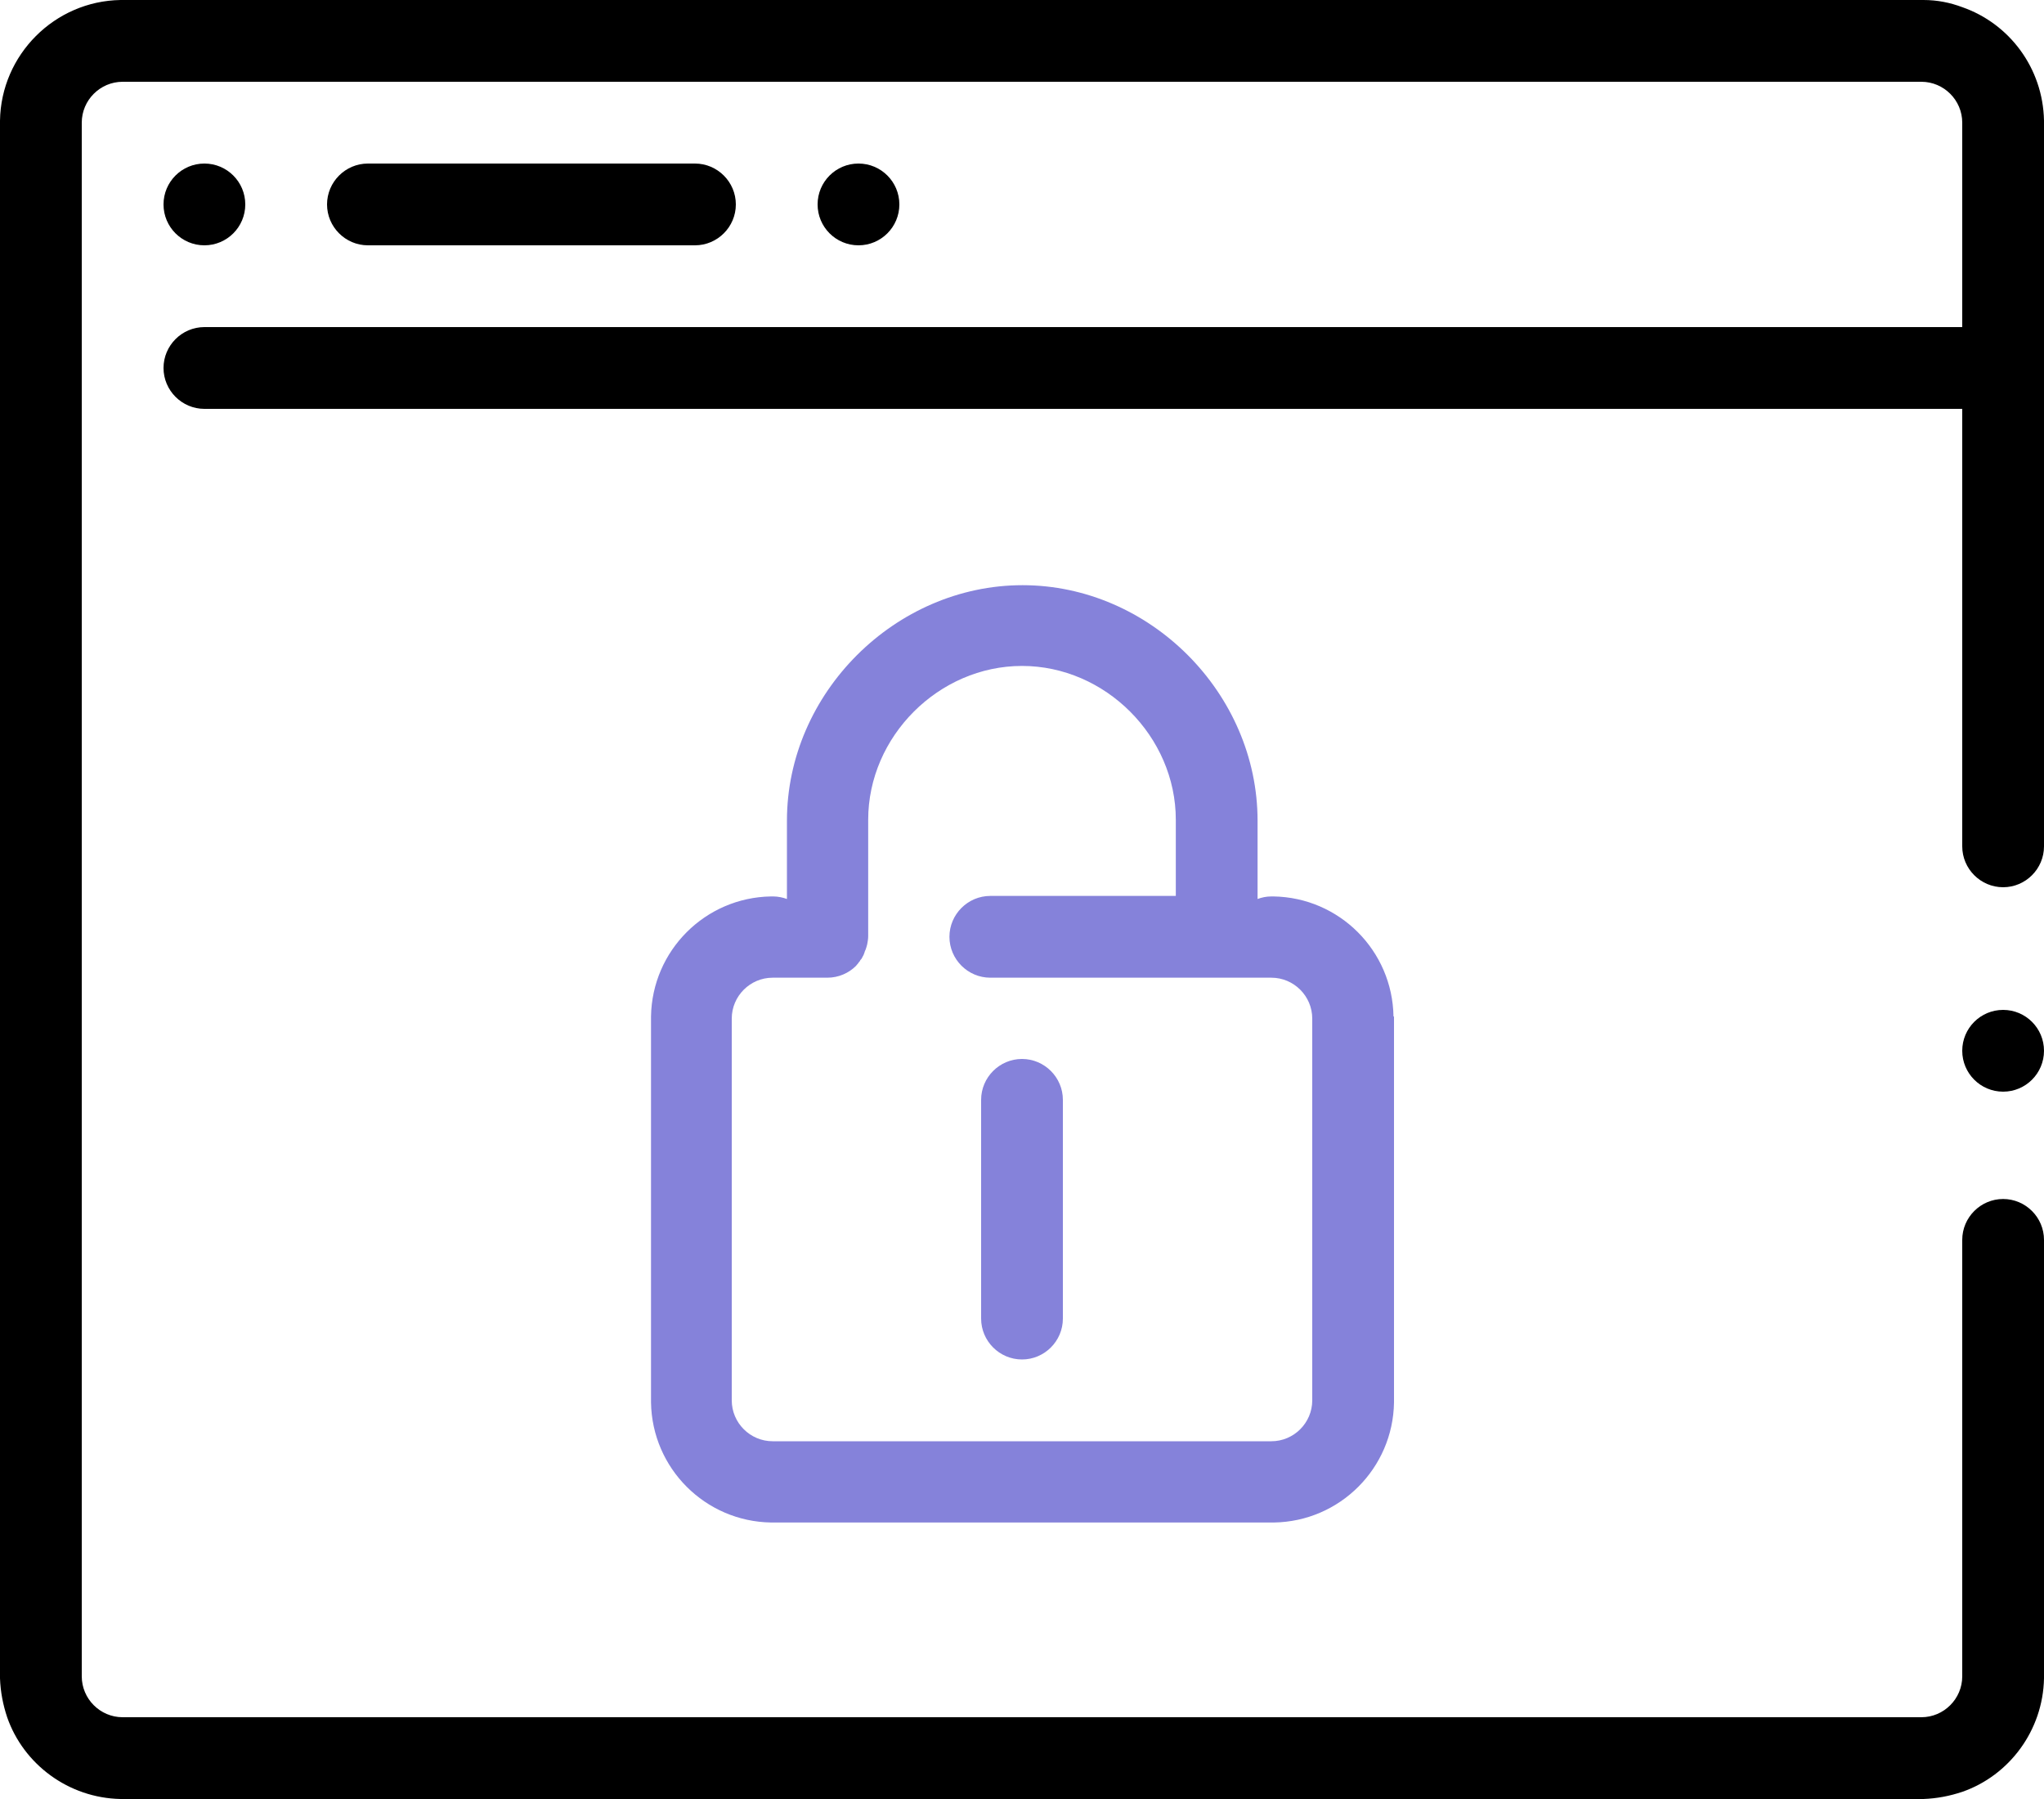
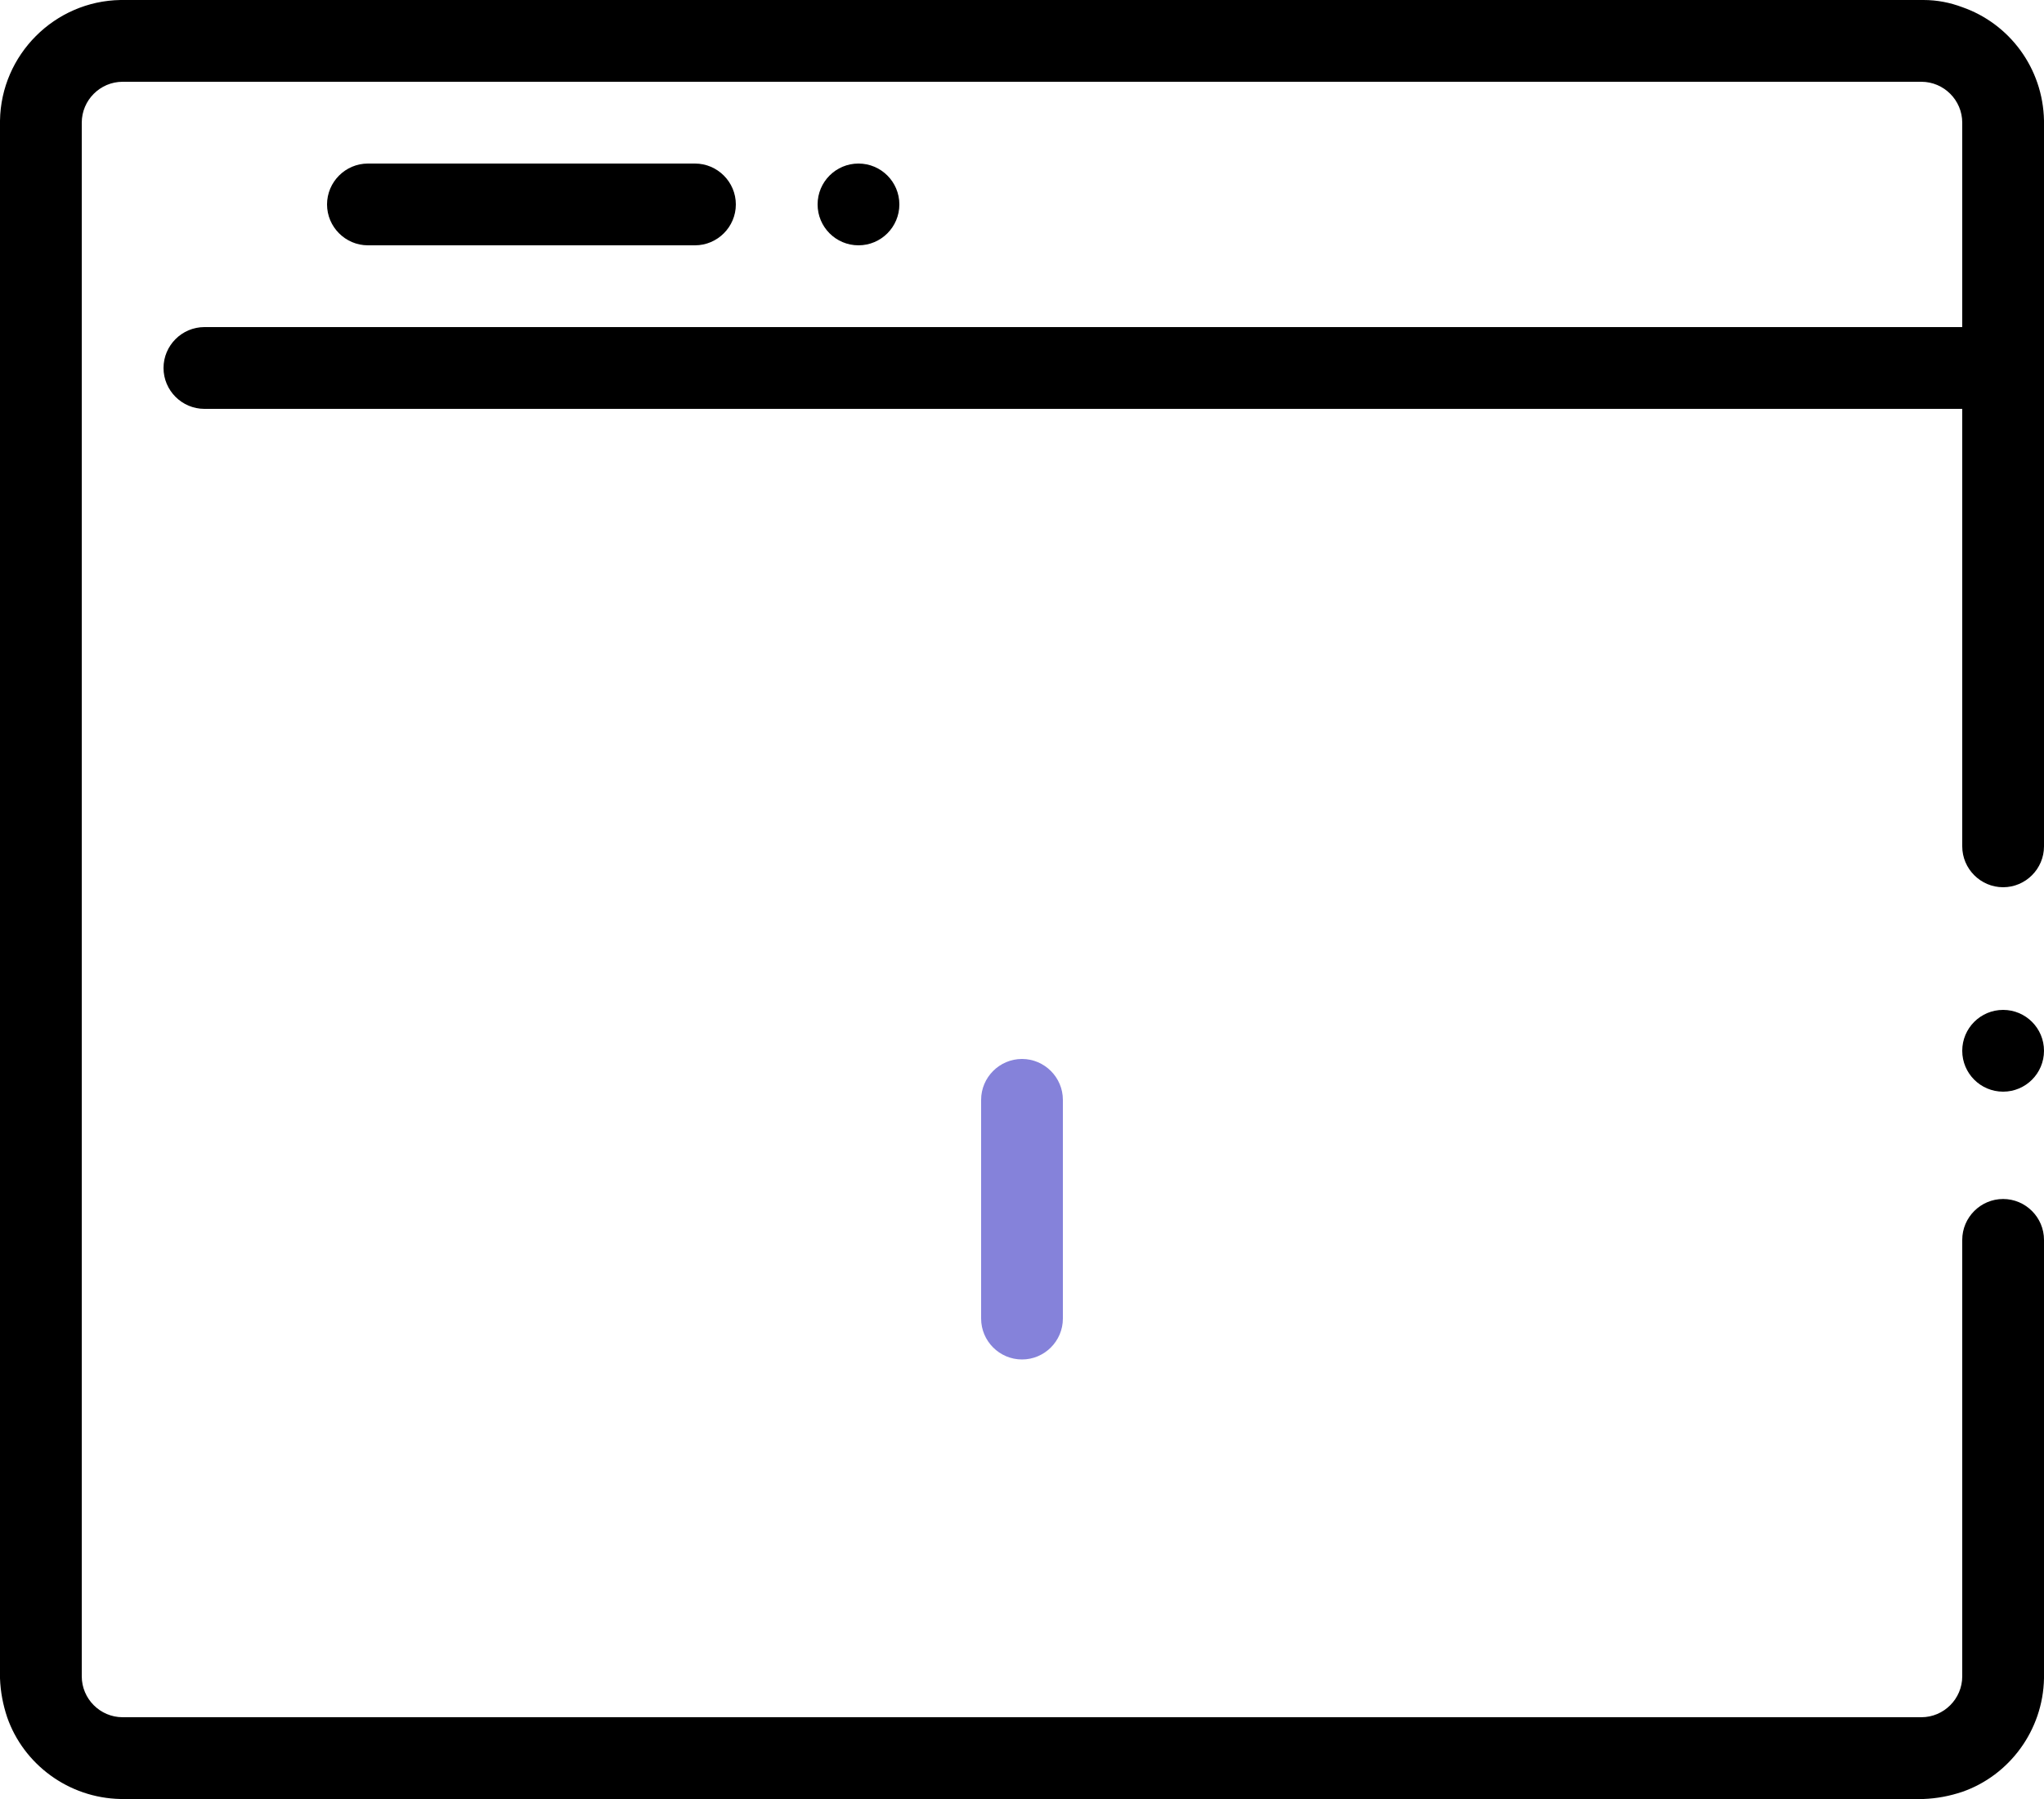
<svg xmlns="http://www.w3.org/2000/svg" id="Layer_1" data-name="Layer 1" viewBox="0 0 400 352">
  <g>
    <circle cx="392" cy="205.6" r="8" />
    <path d="m400,24v141.6c0,4.4-3.6,8-8,8s-8-3.6-8-8v-85.6H40c-4.4,0-8-3.6-8-8s3.6-8,8-8h344V24c0-4.4-3.6-8-8-8H24c-4.4,0-8,3.6-8,8v304c0,4.4,3.6,8,8,8h352c4.4,0,8-3.6,8-8v-85.4c0-4.4,3.6-8,8-8s8,3.6,8,8v85.4c0,.1,0,.3,0,.4-.2,10.2-6.8,19-16,22.2-2.4.8-4.9,1.3-7.6,1.4-.1,0-.3,0-.4,0H24c-.1,0-.3,0-.4,0-10.2-.2-19-6.8-22.2-16-.8-2.4-1.3-4.9-1.4-7.6,0-.1,0-.3,0-.4V24c0-.1,0-.3,0-.4C.2,10.7,10.7.2,23.6,0c.1,0,.3,0,.4,0h352c.1,0,.3,0,.4,0,2.7,0,5.2.5,7.6,1.4,9.2,3.2,15.8,11.9,16,22.2,0,.1,0,.3,0,.4Z" />
    <path d="m72,48c-4.4,0-8-3.6-8-8s3.6-8,8-8h64c4.4,0,8,3.6,8,8s-3.6,8-8,8h-64Z" />
    <circle cx="168" cy="40" r="8" />
-     <circle cx="40" cy="40" r="8" />
  </g>
  <g>
    <path d="m208,215.2v42.8c0,4.4-3.6,8-8,8s-8-3.6-8-8v-42.8c0-4.4,3.6-8,8-8s8,3.6,8,8Z" fill="#8582da" />
-     <path d="m272.7,198.9c-.2-12.9-10.6-23.3-23.5-23.5-.1,0-.3,0-.4,0-1,0-1.9.2-2.7.5v-15.3c0-25-21.1-46.1-46-46.1s-46.1,21.1-46.1,46.1v15.3c-.8-.3-1.8-.5-2.7-.5s-.3,0-.4,0c-12.9.2-23.3,10.6-23.5,23.5,0,.1,0,.3,0,.4v74.7c0,.1,0,.3,0,.4.2,12.9,10.6,23.3,23.5,23.5.1,0,.3,0,.4,0h97.6c.1,0,.3,0,.4,0,12.9-.2,23.3-10.6,23.5-23.5,0-.1,0-.3,0-.4v-74.7c0-.1,0-.3,0-.4Zm-15.9,75.1c0,4.4-3.6,8-8,8h-97.6c-4.4,0-8-3.6-8-8v-74.7c0-4.4,3.6-8,8-8h10.7c2.2,0,4.2-.9,5.6-2.3.2-.2.3-.4.5-.6,0-.1.2-.2.3-.4,0-.1.2-.3.3-.4h0c0-.1.2-.3.2-.4.2-.3.3-.6.4-.9,0-.1.1-.3.2-.5.1-.3.2-.6.3-1,.1-.5.2-1.1.2-1.6v-22.8c0-16.3,13.8-30.1,30.1-30.1s30.1,13.8,30.1,30.1v14.9h-36.3c-4.4,0-8,3.6-8,8s3.6,8,8,8h55c4.4,0,8,3.6,8,8v74.7Z" fill="#8582da" />
  </g>
</svg>